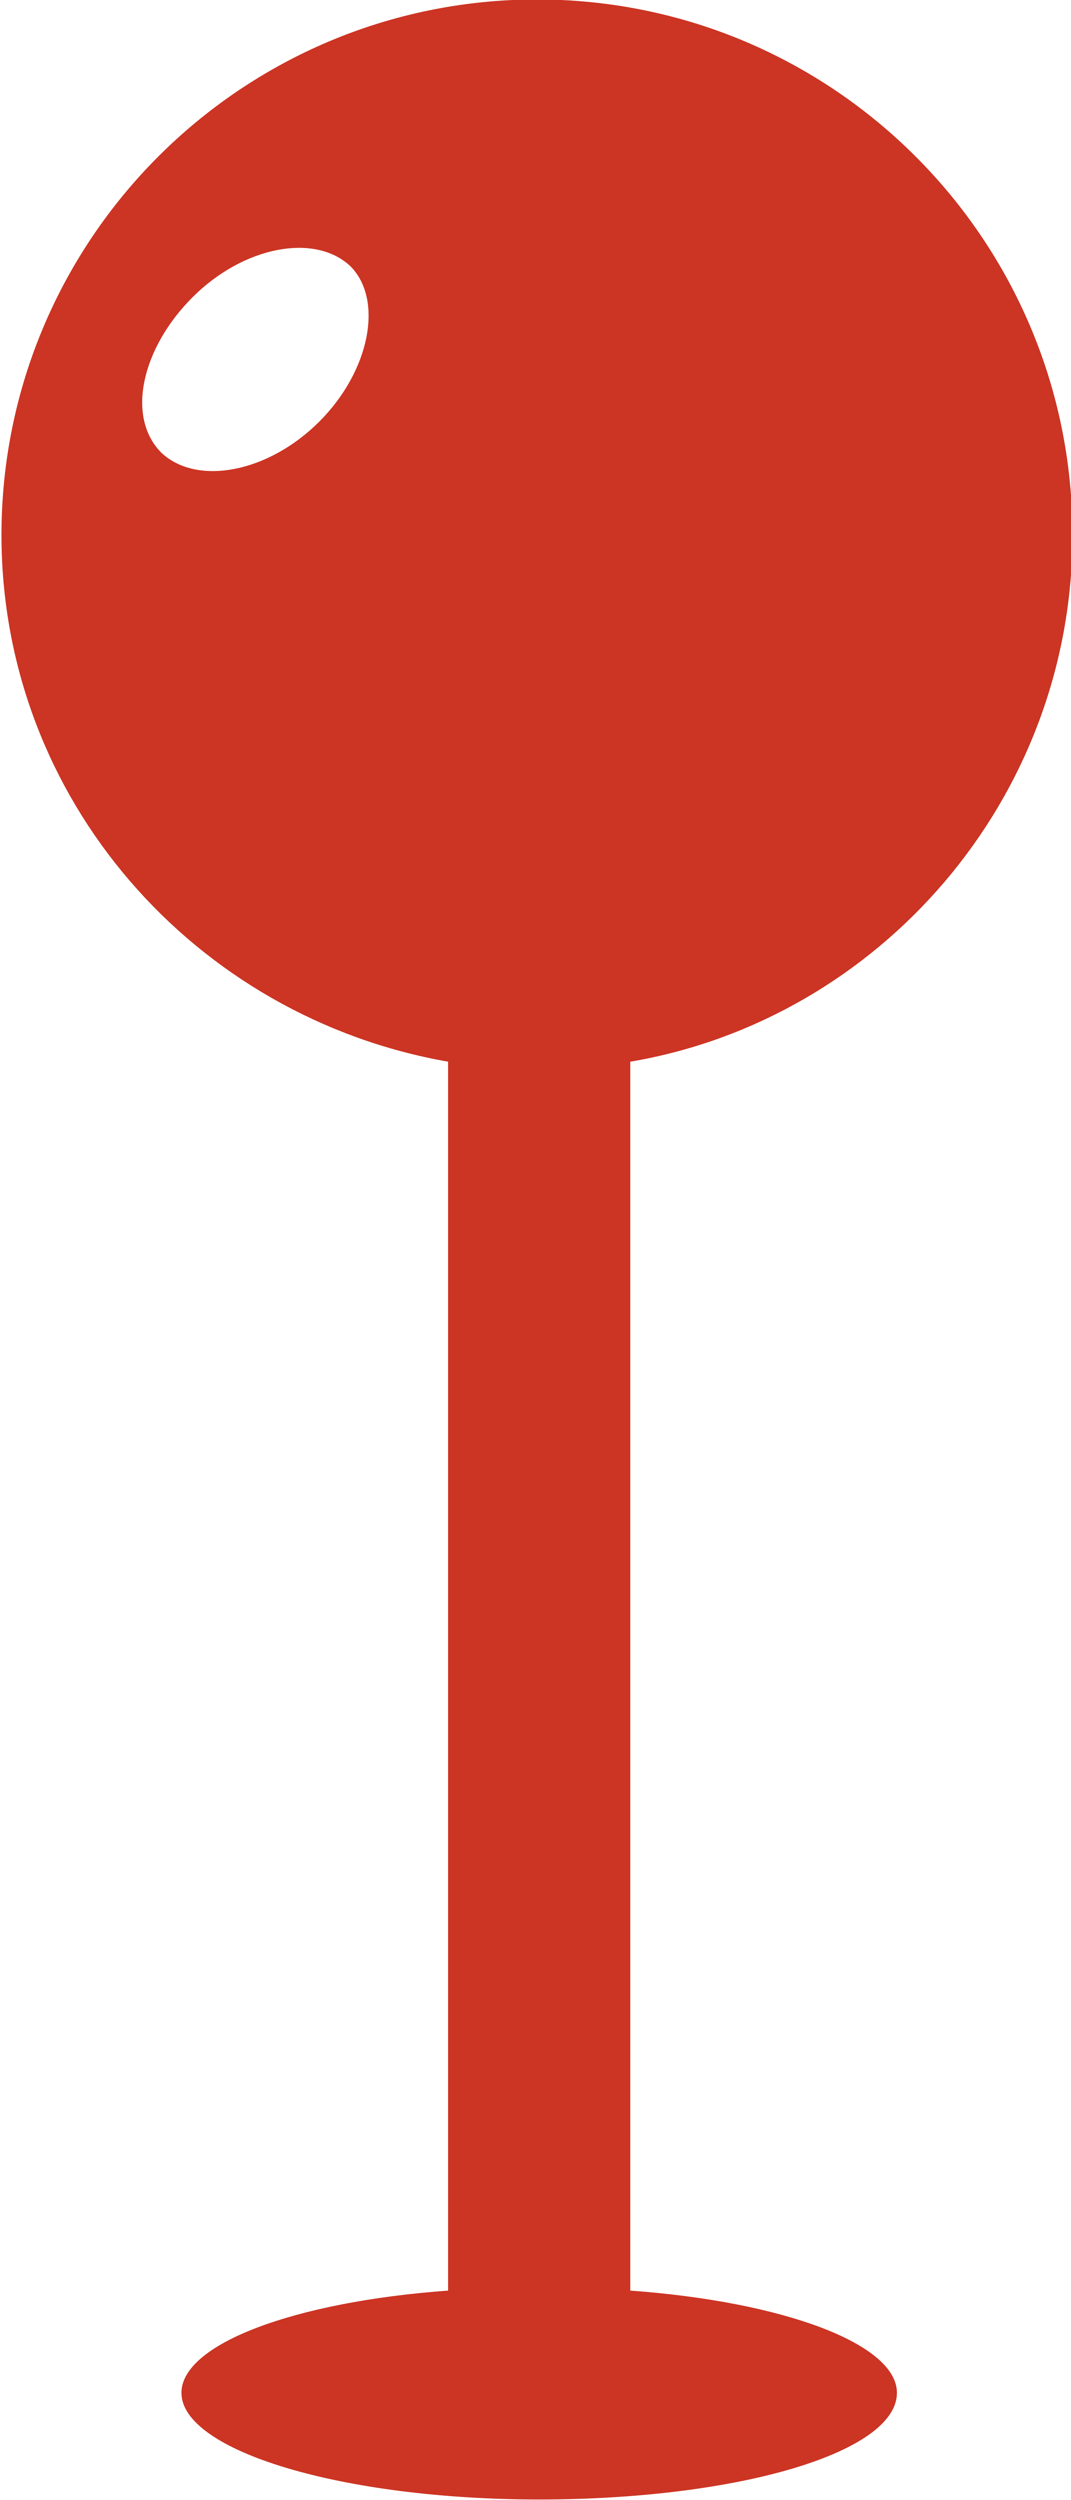
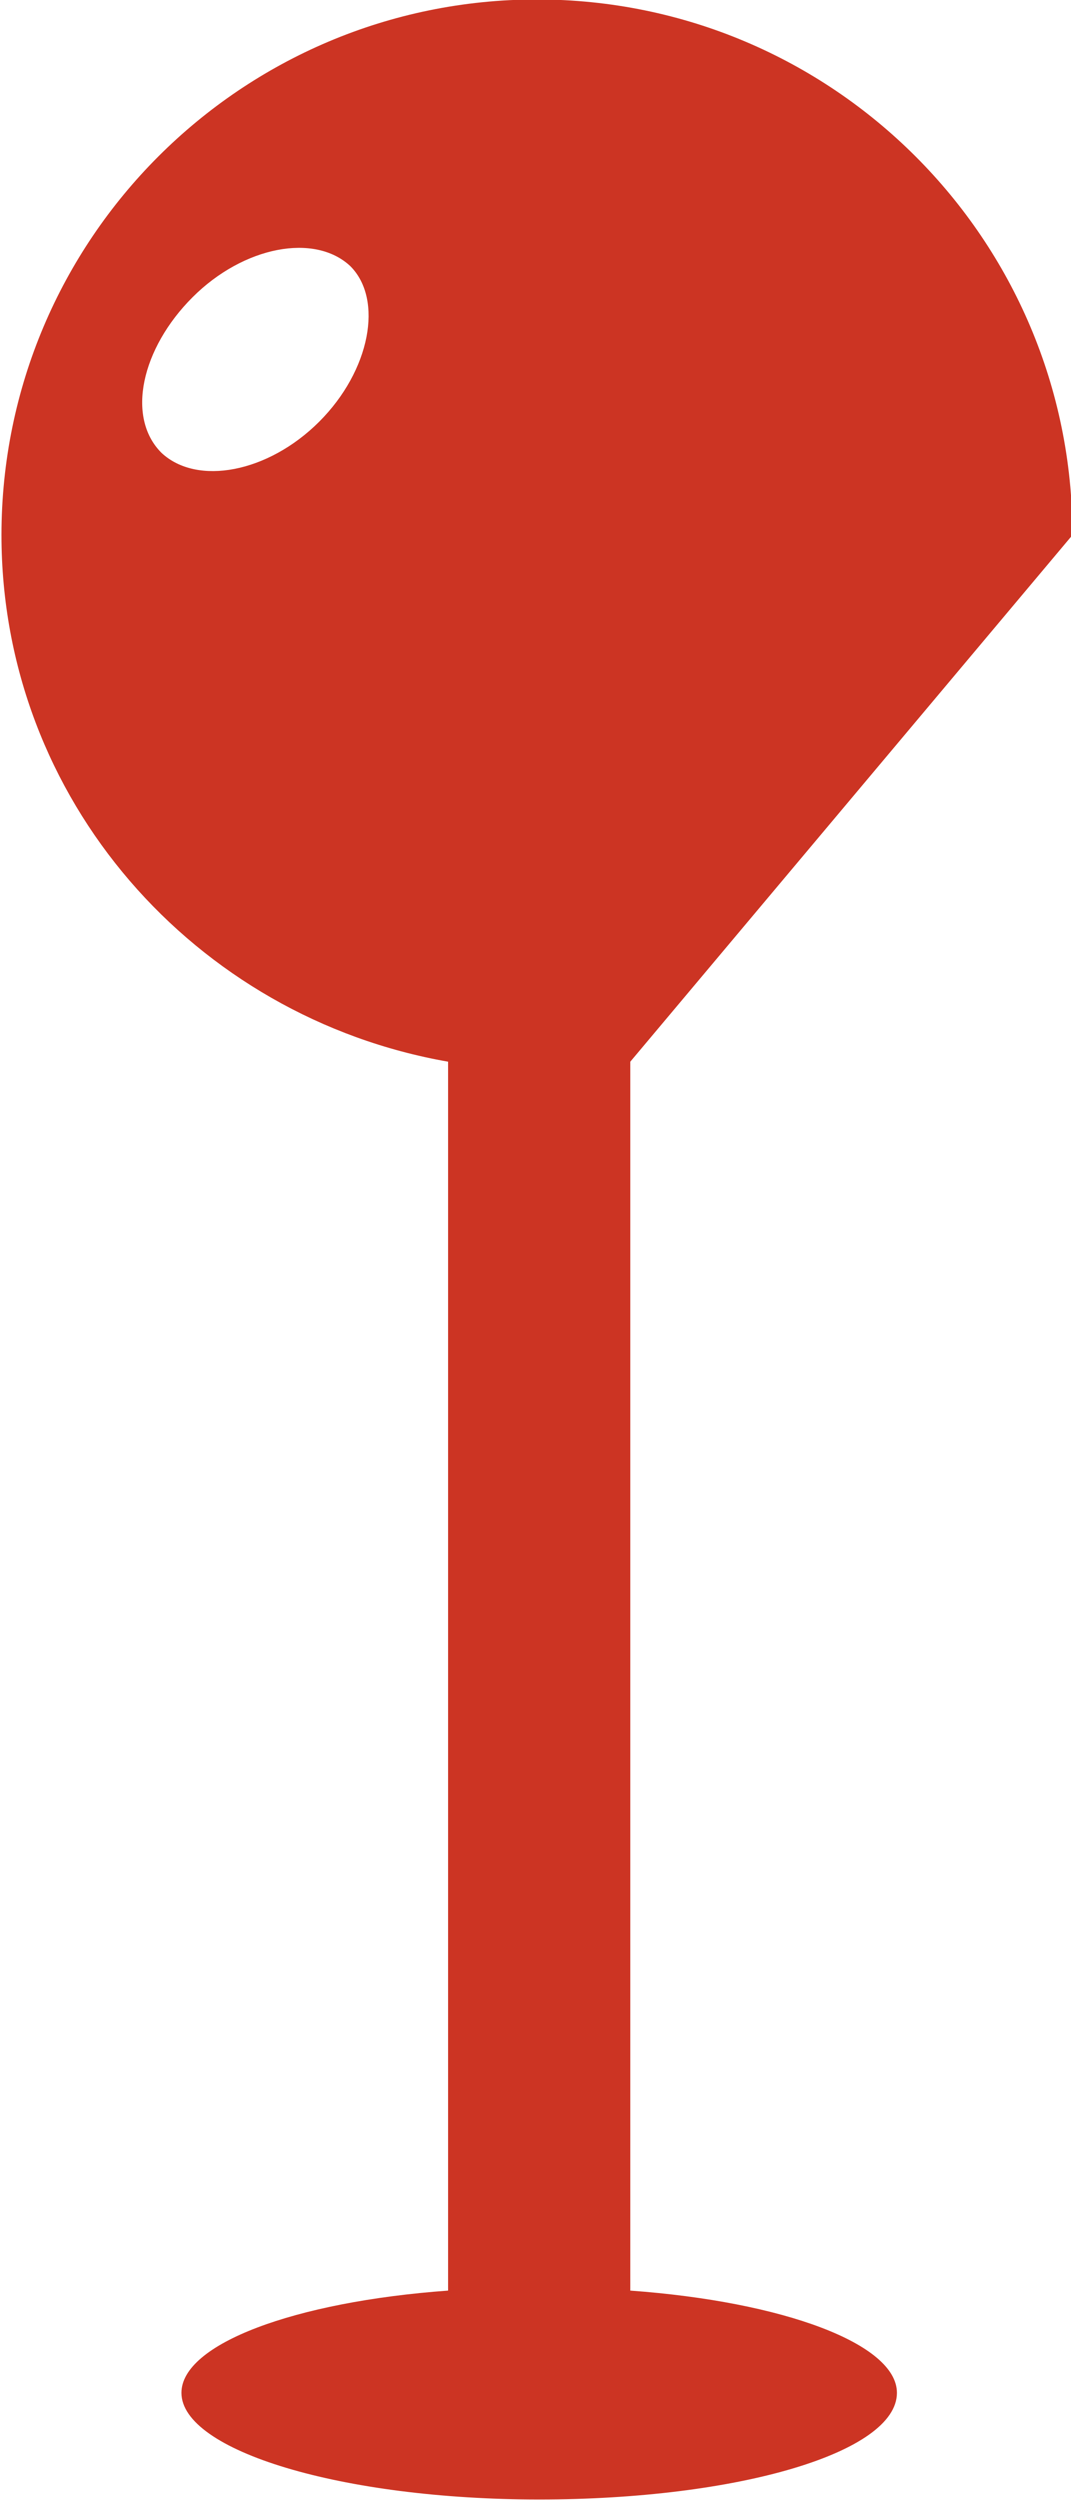
<svg xmlns="http://www.w3.org/2000/svg" xmlns:ns1="http://www.inkscape.org/namespaces/inkscape" xmlns:ns2="http://sodipodi.sourceforge.net/DTD/sodipodi-0.dtd" version="1.1" id="Capa_1" x="0px" y="0px" viewBox="0 0 48.2 112.5" xml:space="preserve" ns1:version="0.91 r13725" ns2:docname="KIB-contact-us-address.svg" width="48.2" height="112.5">
  <defs id="defs11" />
  <ns2:namedview pagecolor="#ffffff" bordercolor="#666666" borderopacity="1" objecttolerance="10" gridtolerance="10" guidetolerance="10" ns1:pageopacity="0" ns1:pageshadow="2" ns1:window-width="1536" ns1:window-height="801" id="namedview9" showgrid="false" ns1:zoom="5.2149125" ns1:cx="75.077358" ns1:cy="69.185111" ns1:window-x="-8" ns1:window-y="-8" ns1:window-maximized="1" ns1:current-layer="Capa_1" />
  <style type="text/css" id="style3">
	.st0{fill:#FFFFFF;stroke:#ACACAC;stroke-miterlimit:10;}
	.st1{fill:#CC3423;}
</style>
-   <path class="st1" d="m 48.266,24.076 c 0,-13.3 -10.8,-24.1 -24.1,-24.1 -13.3,0 -24.1,10.8 -24.1,24.1 0,11.9 8.7,21.7 20.1,23.7 l 0,55.3 c -6.9,0.5 -12,2.4 -12,4.6 0,2.6 7.2,4.8 16.1,4.8 8.9,0 16.1,-2.1 16.1,-4.8 0,-2.2 -5.1,-4.1 -12,-4.6 l 0,-55.3 c 11.2,-1.9 19.9,-11.8 19.9,-23.7 z m -33.9,-5.1 c -2.3,2.3 -5.5,2.9 -7.1,1.4 -1.6,-1.6 -0.9,-4.7 1.4,-7 2.3,-2.3 5.5,-2.9 7.1,-1.4 1.5,1.5 0.9,4.7 -1.4,7 z" id="path7" ns1:connector-curvature="0" style="fill:#cc3423" />
+   <path class="st1" d="m 48.266,24.076 c 0,-13.3 -10.8,-24.1 -24.1,-24.1 -13.3,0 -24.1,10.8 -24.1,24.1 0,11.9 8.7,21.7 20.1,23.7 l 0,55.3 c -6.9,0.5 -12,2.4 -12,4.6 0,2.6 7.2,4.8 16.1,4.8 8.9,0 16.1,-2.1 16.1,-4.8 0,-2.2 -5.1,-4.1 -12,-4.6 l 0,-55.3 z m -33.9,-5.1 c -2.3,2.3 -5.5,2.9 -7.1,1.4 -1.6,-1.6 -0.9,-4.7 1.4,-7 2.3,-2.3 5.5,-2.9 7.1,-1.4 1.5,1.5 0.9,4.7 -1.4,7 z" id="path7" ns1:connector-curvature="0" style="fill:#cc3423" />
</svg>